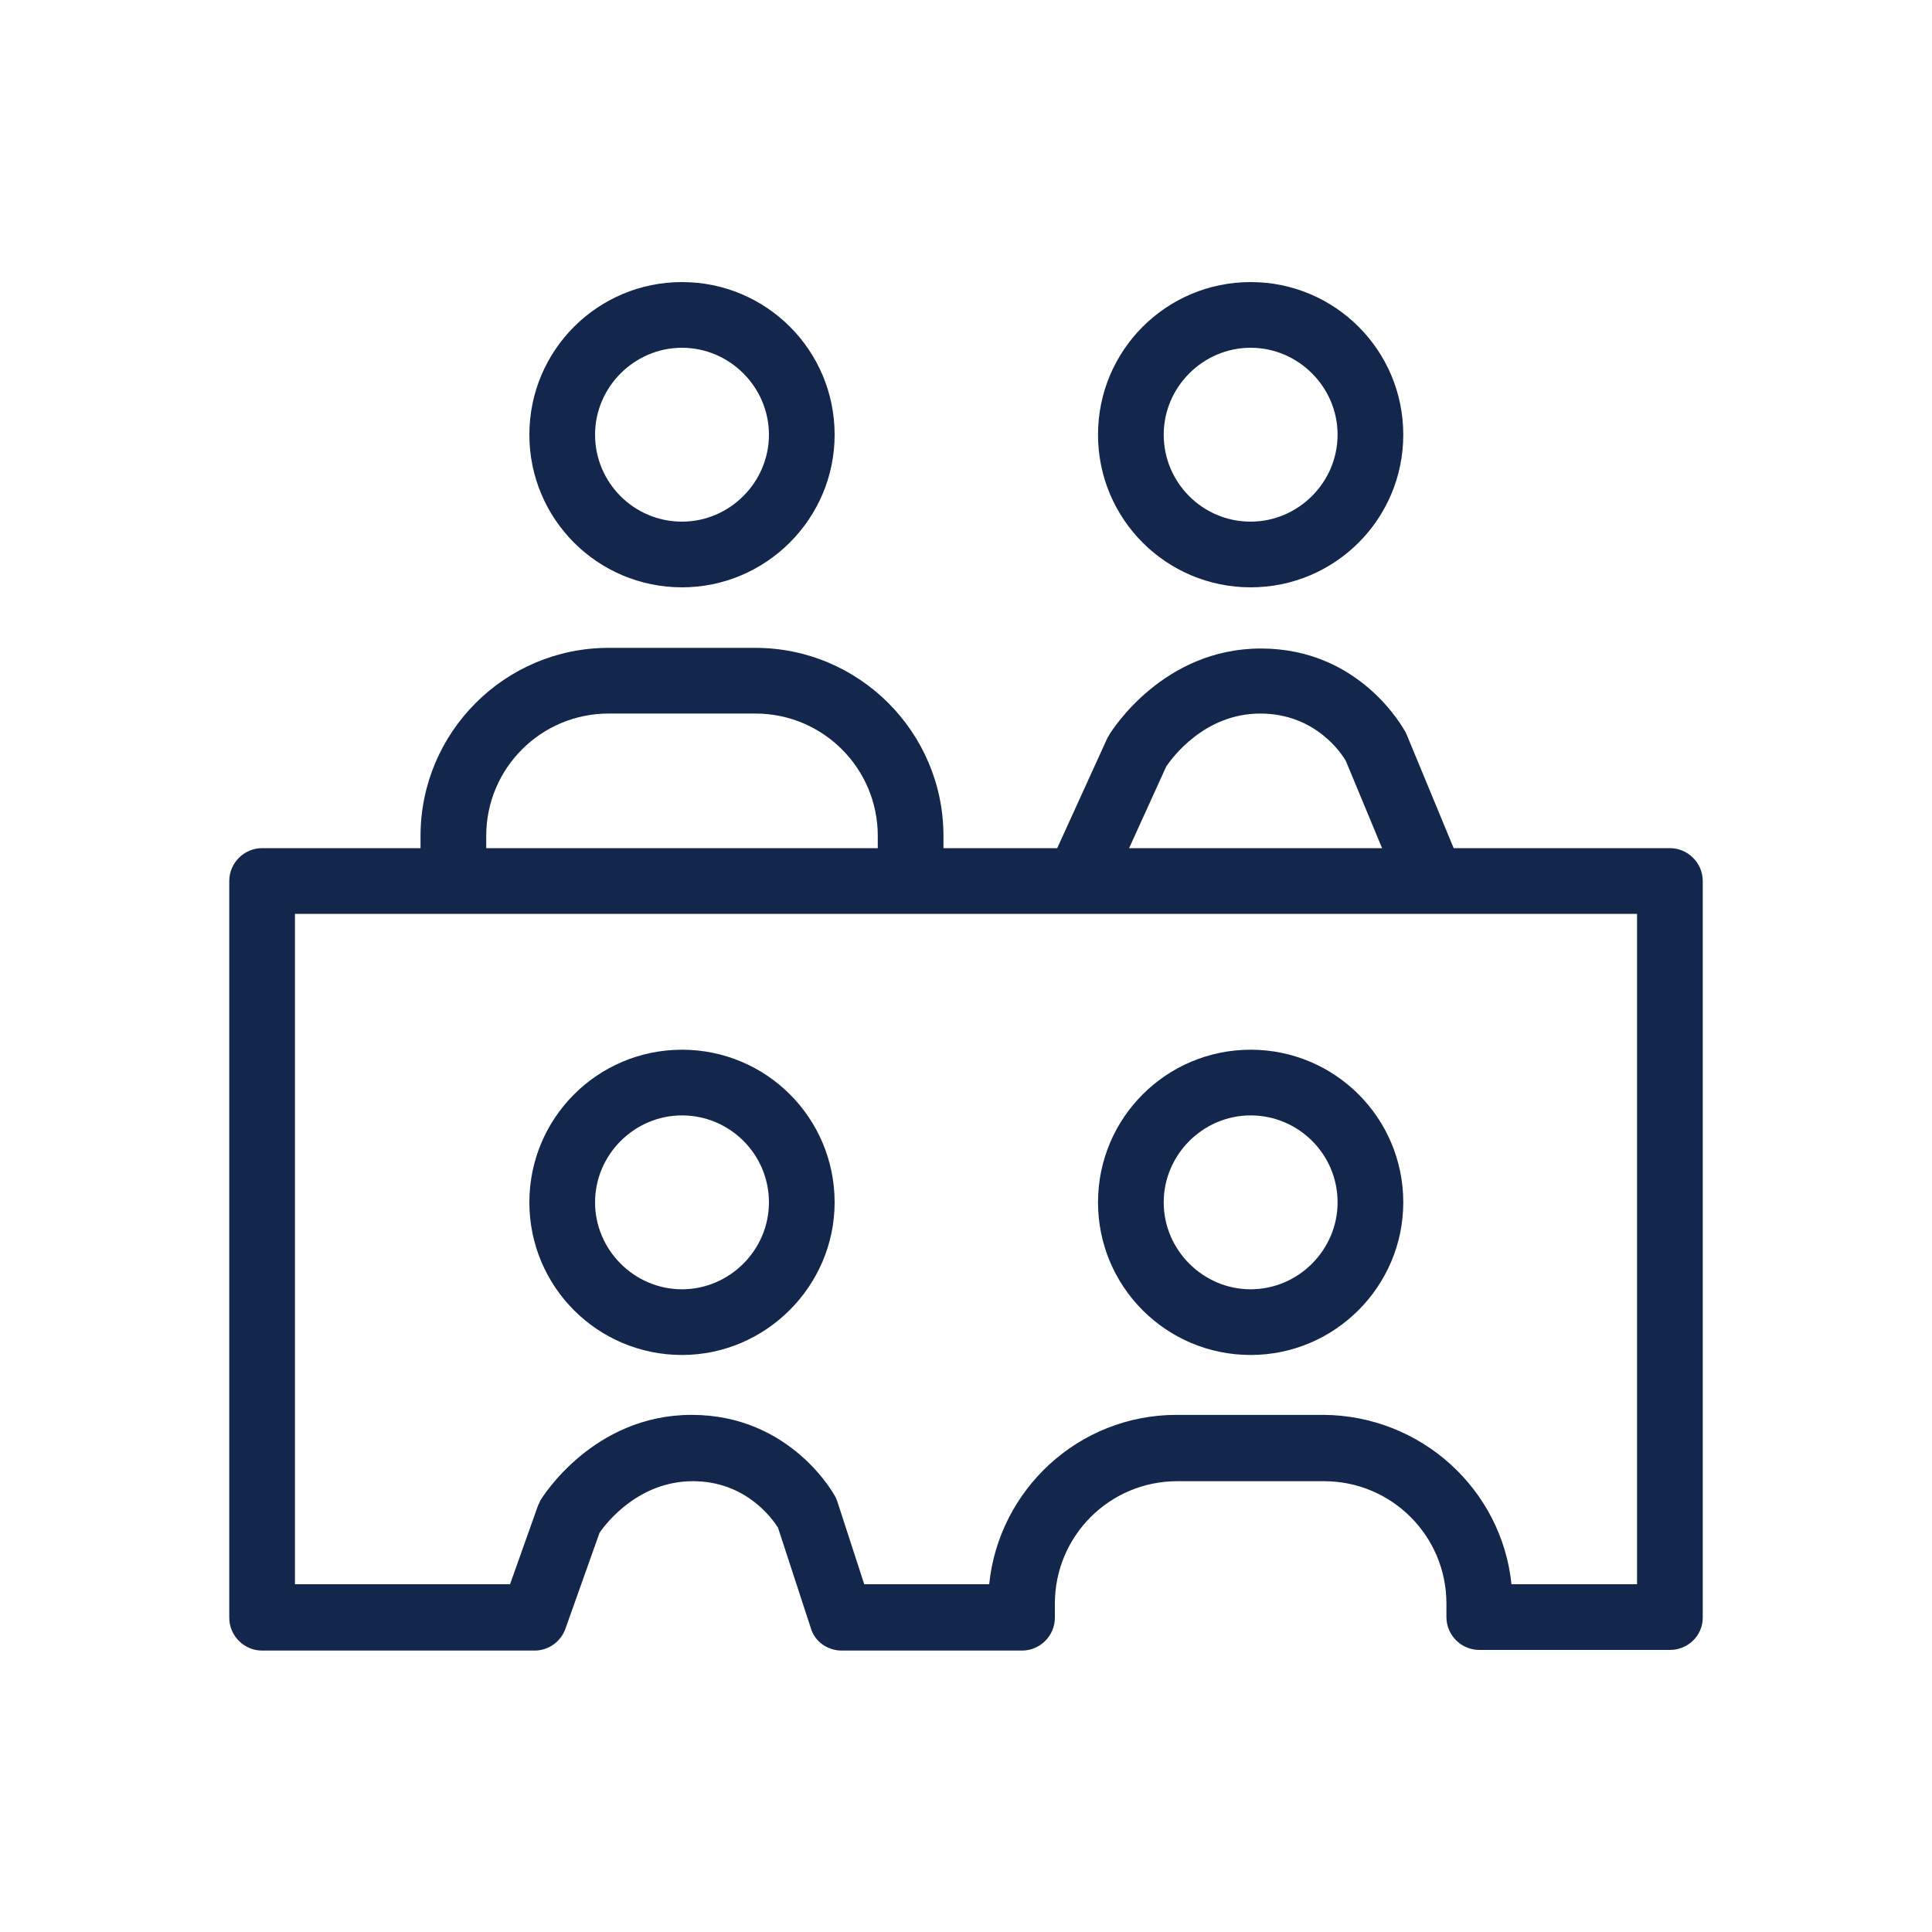
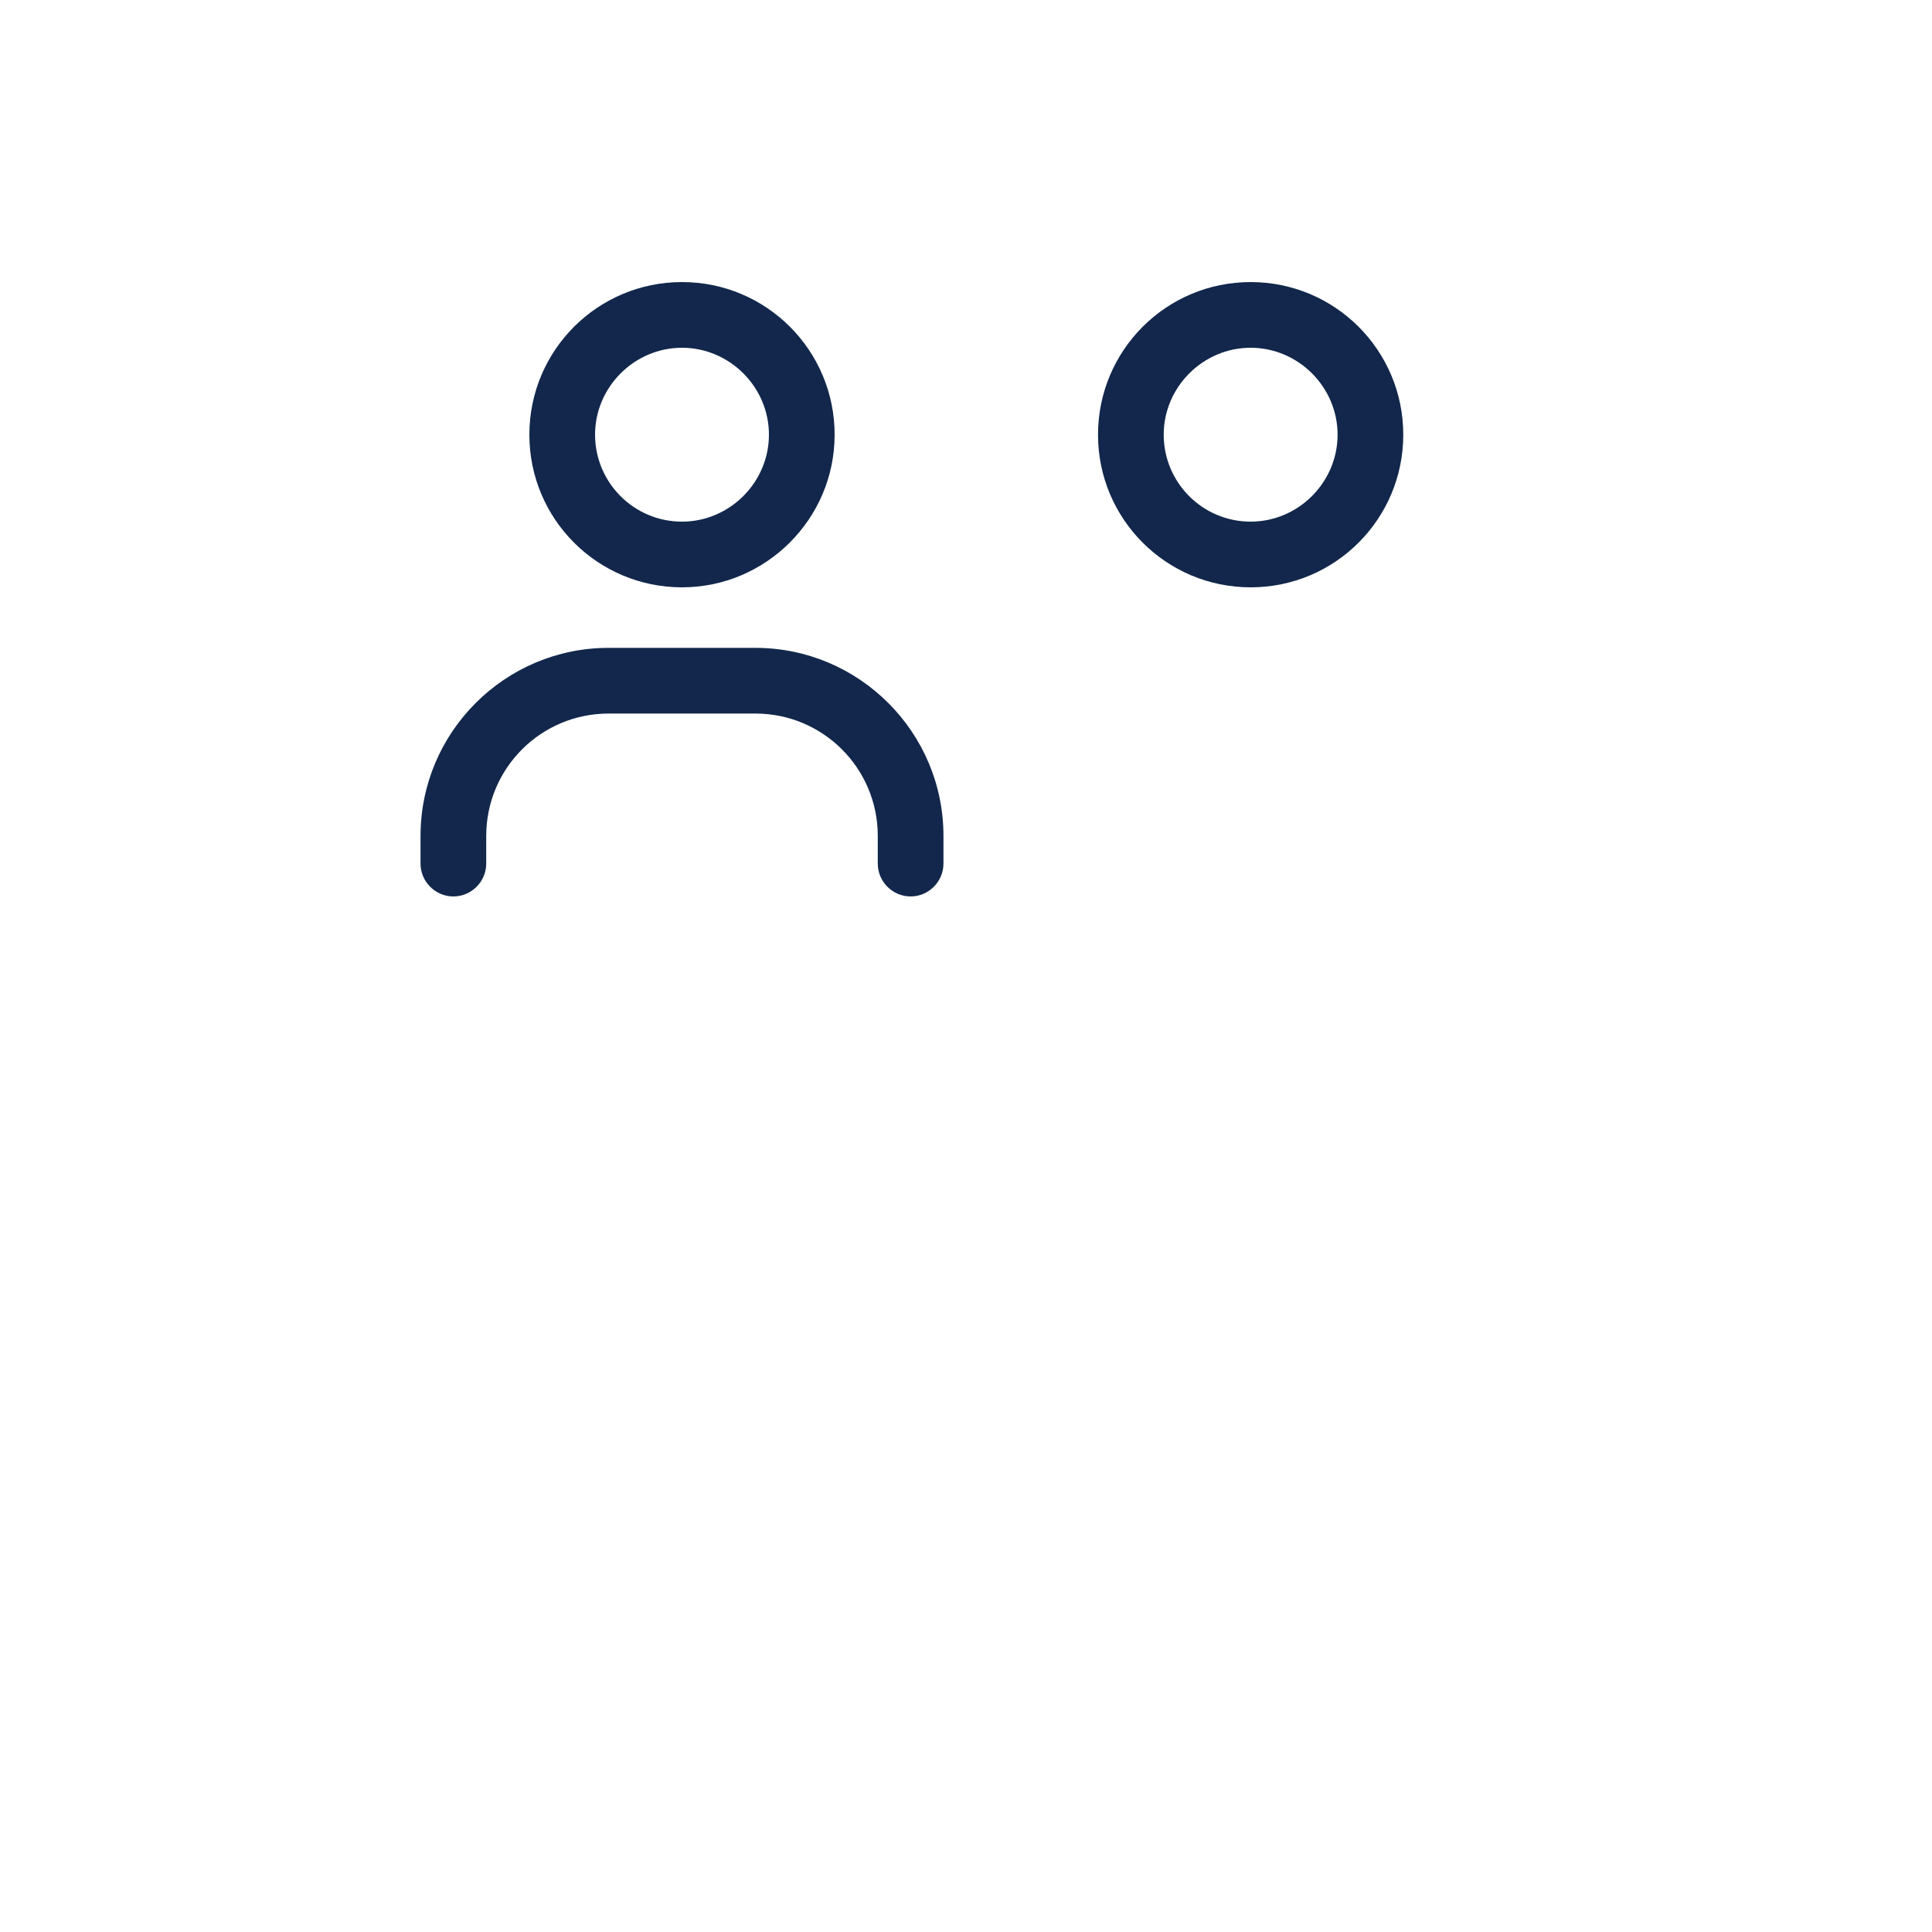
<svg xmlns="http://www.w3.org/2000/svg" version="1.1" id="Layer_1" x="0px" y="0px" viewBox="0 0 300 300" style="enable-background:new 0 0 300 300;" xml:space="preserve">
  <style type="text/css">
	.st0{fill:#12274B;}
</style>
  <g>
    <path class="st0" d="M146.5,134.1v-4.3c0-16.1-13.1-29.2-29.2-29.2H94.5c-16.1,0-29.2,13.1-29.2,29.2v4.3c0,2.8,2.3,5.1,5.1,5.1   s5.1-2.3,5.1-5.1v-4.3c0-10.5,8.5-19,19-19h22.8c10.5,0,19,8.5,19,19v4.3c0,2.8,2.3,5.1,5.1,5.1S146.5,136.9,146.5,134.1z" />
-     <path class="st0" d="M173.1,136.6l8-17.6c0.9-1.3,5.9-8.2,14.6-8.2c8.6,0,12.7,6.3,13.3,7.4l7.6,18.3c1.1,2.6,4.1,3.8,6.7,2.8   c2.6-1.1,3.8-4.1,2.8-6.7l-7.7-18.6c-0.1-0.1-0.1-0.3-0.2-0.4c-0.3-0.5-7-12.9-22.4-12.9c-15.2,0-23.1,12.7-23.5,13.3   c-0.1,0.2-0.2,0.4-0.3,0.5l-8.2,18c-1.2,2.6,0,5.6,2.5,6.8c0.7,0.3,1.4,0.5,2.1,0.5C170.4,139.6,172.3,138.5,173.1,136.6z" />
    <path class="st0" d="M105.9,91.2c-13.1,0-23.7-10.6-23.7-23.7s10.6-23.7,23.7-23.7s23.7,10.6,23.7,23.7S118.9,91.2,105.9,91.2z    M105.9,54c-7.4,0-13.5,6.1-13.5,13.5S98.4,81,105.9,81c7.4,0,13.5-6.1,13.5-13.5S113.3,54,105.9,54z M194.2,91.2   c-13.1,0-23.7-10.6-23.7-23.7s10.6-23.7,23.7-23.7c13.1,0,23.7,10.6,23.7,23.7S207.3,91.2,194.2,91.2z M194.2,54   c-7.4,0-13.5,6.1-13.5,13.5S186.7,81,194.2,81c7.4,0,13.5-6.1,13.5-13.5S201.6,54,194.2,54z" />
-     <path class="st0" d="M259.3,256.2h-29.6c-2.8,0-5.1-2.3-5.1-5.1V249c0-10.5-8.5-19-19-19h-22.8c-10.5,0-19,8.5-19,19v2.2   c0,2.8-2.3,5.1-5.1,5.1h-28c-2.2,0-4.2-1.4-4.8-3.5l-5.1-15.6c-0.9-1.4-5-7.2-13.2-7.2c-8.4,0-13.4,6.4-14.5,8l-5.3,14.9   c-0.7,2-2.6,3.4-4.8,3.4H40.7c-2.8,0-5.1-2.3-5.1-5.1V136.8c0-2.8,2.3-5.1,5.1-5.1h218.6c2.8,0,5.1,2.3,5.1,5.1v114.4   C264.4,254,262.1,256.2,259.3,256.2z M234.7,246h19.5V141.9H45.8V246h33.4l4.3-12.1c0.1-0.3,0.3-0.6,0.4-0.9   c0.3-0.5,8.2-13.3,23.5-13.3c15.4,0,22.2,12.4,22.4,12.9c0.1,0.2,0.2,0.5,0.3,0.8l4.1,12.6h19.4c1.5-14.7,13.9-26.3,29.1-26.3h22.8   C220.7,219.8,233.2,231.3,234.7,246z M194.2,210.4c-13.1,0-23.7-10.6-23.7-23.7c0-13.1,10.6-23.7,23.7-23.7   c13.1,0,23.7,10.6,23.7,23.7C217.9,199.7,207.3,210.4,194.2,210.4z M194.2,173.2c-7.4,0-13.5,6.1-13.5,13.5   c0,7.4,6.1,13.5,13.5,13.5c7.4,0,13.5-6.1,13.5-13.5C207.7,179.2,201.6,173.2,194.2,173.2z M105.9,210.4   c-13.1,0-23.7-10.6-23.7-23.7c0-13.1,10.6-23.7,23.7-23.7s23.7,10.6,23.7,23.7C129.6,199.7,118.9,210.4,105.9,210.4z M105.9,173.2   c-7.4,0-13.5,6.1-13.5,13.5c0,7.4,6.1,13.5,13.5,13.5c7.4,0,13.5-6.1,13.5-13.5C119.4,179.2,113.3,173.2,105.9,173.2z" />
  </g>
</svg>